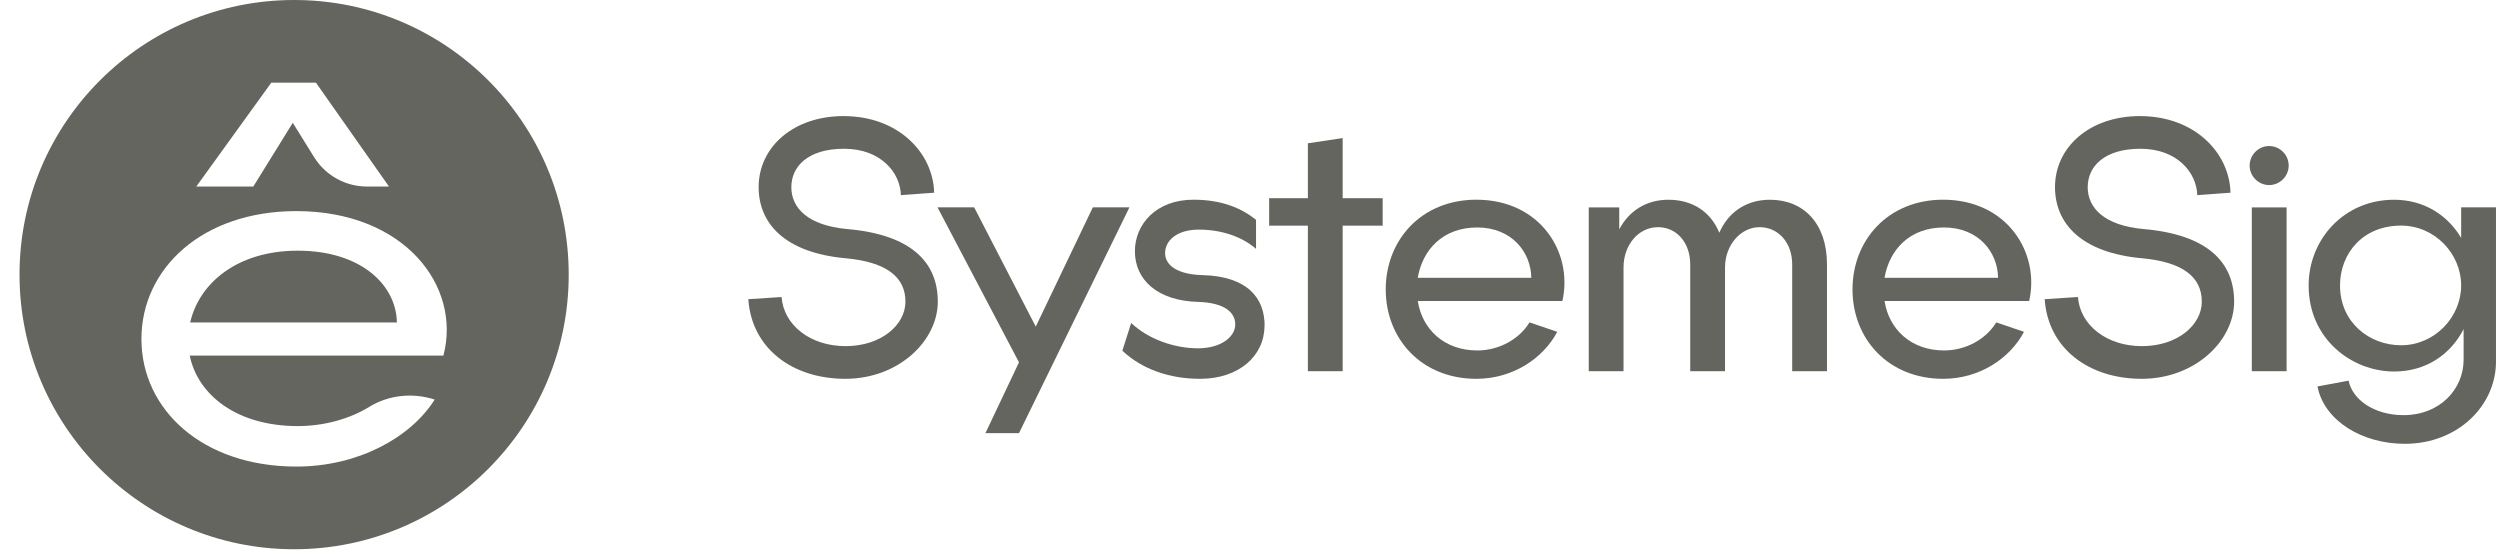
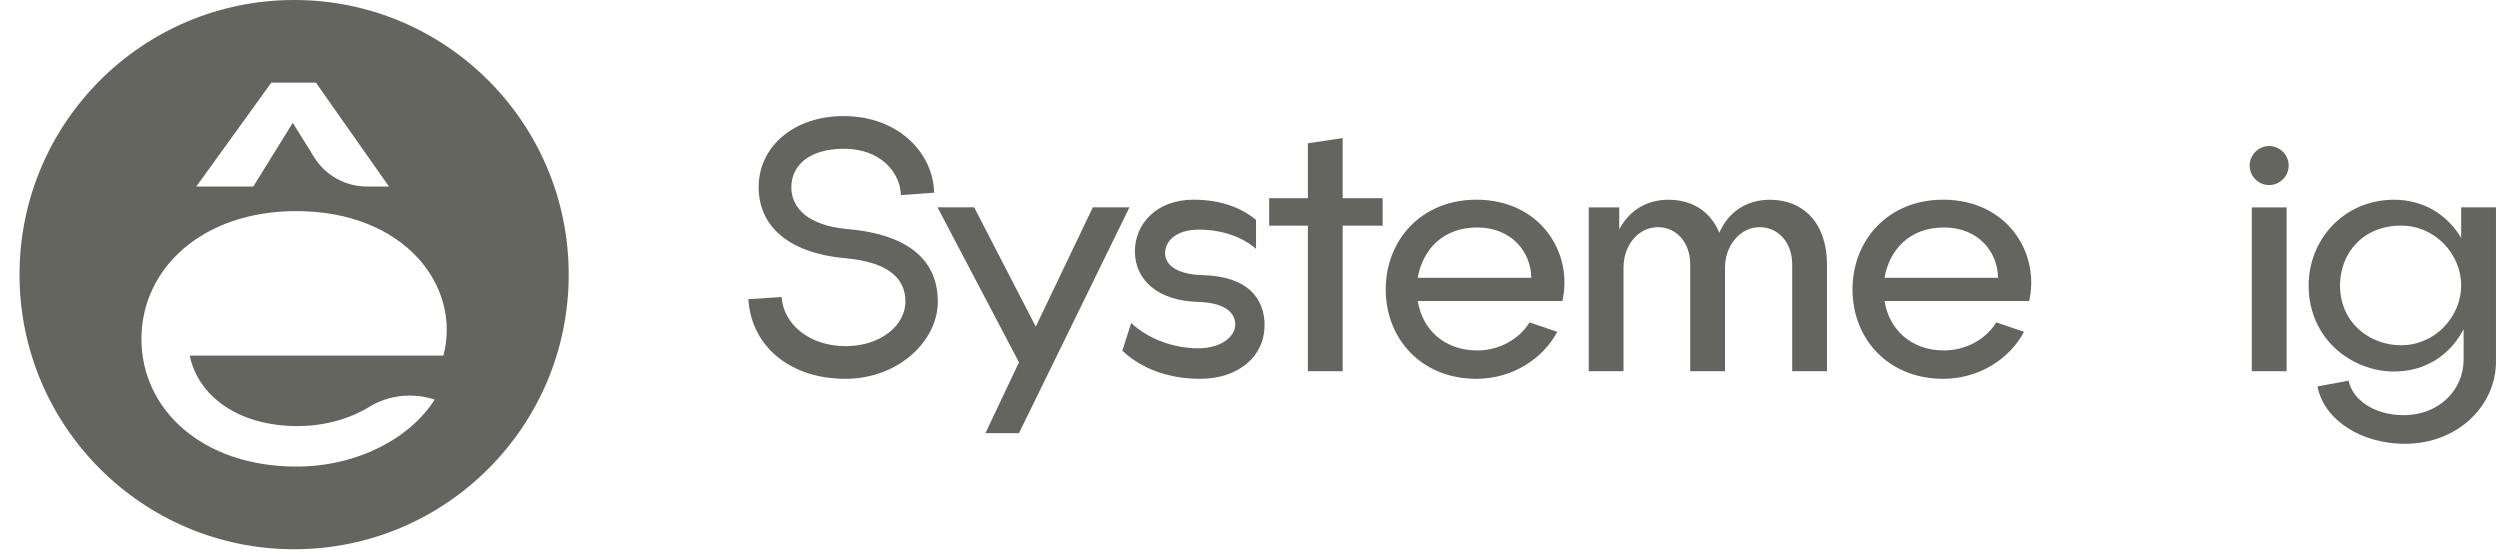
<svg xmlns="http://www.w3.org/2000/svg" width="99" height="22" viewBox="0 0 99 22" fill="none">
  <g clip-path="url(#clip0_792_6761)">
    <path d="M33.415 4.598C35.567 4.598 36.955 6.048 36.992 7.631L35.675 7.728C35.652 6.835 34.879 5.891 33.427 5.891C31.976 5.891 31.337 6.605 31.337 7.414C31.337 8.223 31.978 8.925 33.536 9.069C36.084 9.286 37.137 10.386 37.137 11.944C37.137 13.502 35.579 15.001 33.474 15.001C31.37 15.001 29.765 13.792 29.633 11.847L30.95 11.762C31.035 12.873 32.084 13.707 33.486 13.707C34.888 13.707 35.855 12.873 35.855 11.944C35.855 10.965 35.094 10.374 33.486 10.227C31.082 10.01 30.042 8.849 30.042 7.412C30.042 5.828 31.408 4.596 33.413 4.596L33.415 4.598Z" fill="#65655F" />
    <path d="M37.127 8.211H38.577L41.016 12.934L43.276 8.211H44.726L40.352 17.152H39.023L40.352 14.348L37.125 8.211H37.127Z" fill="#65655F" />
    <path d="M50.074 12.899C50.074 14.095 49.06 15.001 47.526 15.001C46.294 15.001 45.218 14.613 44.445 13.889L44.795 12.79C45.483 13.443 46.523 13.793 47.441 13.793C48.358 13.793 48.916 13.334 48.916 12.849C48.916 12.365 48.481 11.991 47.467 11.956C45.847 11.92 44.942 11.086 44.942 9.951C44.942 8.875 45.788 7.908 47.261 7.908C48.384 7.908 49.169 8.246 49.739 8.705V9.854C49.183 9.372 48.372 9.093 47.478 9.093C46.585 9.093 46.138 9.539 46.138 10.024C46.138 10.509 46.635 10.87 47.613 10.894C49.412 10.941 50.079 11.811 50.079 12.899H50.074Z" fill="#65655F" />
    <path d="M53.17 5.468V7.849H54.754V8.936H53.17V14.7H51.792V8.936H50.258V7.849H51.792V5.674L53.17 5.468Z" fill="#65655F" />
    <path d="M58.464 15.001C56.289 15.001 54.875 13.419 54.875 11.461C54.875 9.504 56.289 7.908 58.464 7.908C60.989 7.908 62.306 9.998 61.87 11.92H56.145C56.315 13.031 57.182 13.878 58.502 13.878C59.348 13.878 60.157 13.443 60.568 12.767L61.667 13.14C61.112 14.192 59.904 15.001 58.466 15.001H58.464ZM60.639 11.001C60.627 9.986 59.866 9.008 58.499 9.008C57.133 9.008 56.336 9.889 56.142 11.001H60.636H60.639Z" fill="#65655F" />
    <path d="M65.659 8.996C64.874 8.996 64.292 9.71 64.292 10.591V14.7H62.914V8.213H64.122V9.083C64.51 8.345 65.198 7.91 66.068 7.91C67.011 7.91 67.734 8.369 68.084 9.215C68.446 8.393 69.16 7.91 70.089 7.91C71.418 7.91 72.349 8.842 72.349 10.471V14.7H70.971V10.471C70.971 9.613 70.427 8.996 69.678 8.996C68.928 8.996 68.311 9.71 68.311 10.591V14.7H66.933V10.471C66.933 9.613 66.401 8.996 65.652 8.996H65.659Z" fill="#65655F" />
    <path d="M76.948 15.001C74.773 15.001 73.359 13.419 73.359 11.461C73.359 9.504 74.773 7.908 76.948 7.908C79.473 7.908 80.79 9.998 80.355 11.92H74.629C74.799 13.031 75.669 13.878 76.986 13.878C77.832 13.878 78.641 13.443 79.052 12.767L80.151 13.14C79.596 14.192 78.388 15.001 76.951 15.001H76.948ZM79.123 11.001C79.111 9.986 78.35 9.008 76.984 9.008C75.617 9.008 74.82 9.889 74.627 11.001H79.121H79.123Z" fill="#65655F" />
-     <path d="M84.751 4.598C86.903 4.598 88.29 6.048 88.328 7.631L87.011 7.728C86.988 6.835 86.215 5.891 84.763 5.891C83.312 5.891 82.673 6.605 82.673 7.414C82.673 8.223 83.314 8.925 84.872 9.069C87.421 9.286 88.472 10.386 88.472 11.944C88.472 13.502 86.915 15.001 84.811 15.001C82.706 15.001 81.101 13.792 80.969 11.847L82.286 11.762C82.371 12.873 83.42 13.707 84.822 13.707C86.224 13.707 87.191 12.873 87.191 11.944C87.191 10.965 86.43 10.374 84.822 10.227C82.418 10.01 81.378 8.849 81.378 7.412C81.378 5.828 82.744 4.596 84.749 4.596L84.751 4.598Z" fill="#65655F" />
    <path d="M89.859 5.783C90.282 5.783 90.632 6.133 90.632 6.556C90.632 6.979 90.282 7.329 89.859 7.329C89.436 7.329 89.086 6.979 89.086 6.556C89.086 6.133 89.436 5.783 89.859 5.783ZM89.171 14.7V8.213H90.549V14.7H89.171Z" fill="#65655F" />
    <path d="M97.462 9.419V8.211H98.841V14.324C98.841 16.041 97.353 17.575 95.228 17.575C93.55 17.575 92.039 16.669 91.772 15.303L93.004 15.074C93.159 15.835 94.029 16.44 95.178 16.44C96.616 16.44 97.559 15.414 97.559 14.242V13.034C97.051 14.024 96.084 14.712 94.805 14.712C93.15 14.712 91.422 13.443 91.422 11.305C91.422 9.492 92.812 7.91 94.805 7.91C96.001 7.91 96.93 8.527 97.462 9.421V9.419ZM95.082 13.672C96.422 13.672 97.462 12.549 97.462 11.303C97.462 10.057 96.424 8.934 95.082 8.934C93.559 8.934 92.665 10.045 92.665 11.303C92.665 12.778 93.838 13.672 95.082 13.672Z" fill="#65655F" />
-     <path d="M11.789 9.927C9.427 9.927 7.895 11.185 7.531 12.769H15.716C15.699 11.322 14.338 9.927 11.789 9.927Z" fill="#65655F" />
    <path d="M11.651 0H11.648C5.641 0 0.773 4.868 0.773 10.873C0.773 16.88 5.641 21.75 11.646 21.75H11.648C17.653 21.75 22.521 16.882 22.521 10.877C22.523 4.868 17.656 0 11.651 0ZM10.743 3.274H12.511L15.403 7.386H14.528C13.679 7.386 12.892 6.948 12.44 6.225L11.594 4.863L10.031 7.386H7.774L10.743 3.274ZM17.561 14.083H7.514C7.84 15.667 9.41 16.873 11.788 16.873C12.831 16.873 13.842 16.591 14.62 16.114C15.398 15.636 16.348 15.542 17.214 15.823C16.266 17.322 14.197 18.476 11.733 18.476C8.012 18.473 5.601 16.216 5.601 13.424C5.601 10.632 8.012 8.36 11.733 8.36C16.024 8.36 18.28 11.338 17.559 14.081" fill="#65655F" />
  </g>
  <defs>
    <clipPath id="clip0_792_6761">
      <rect width="98.067" height="21.75" fill="white" transform="translate(0.773)" />
    </clipPath>
  </defs>
</svg>